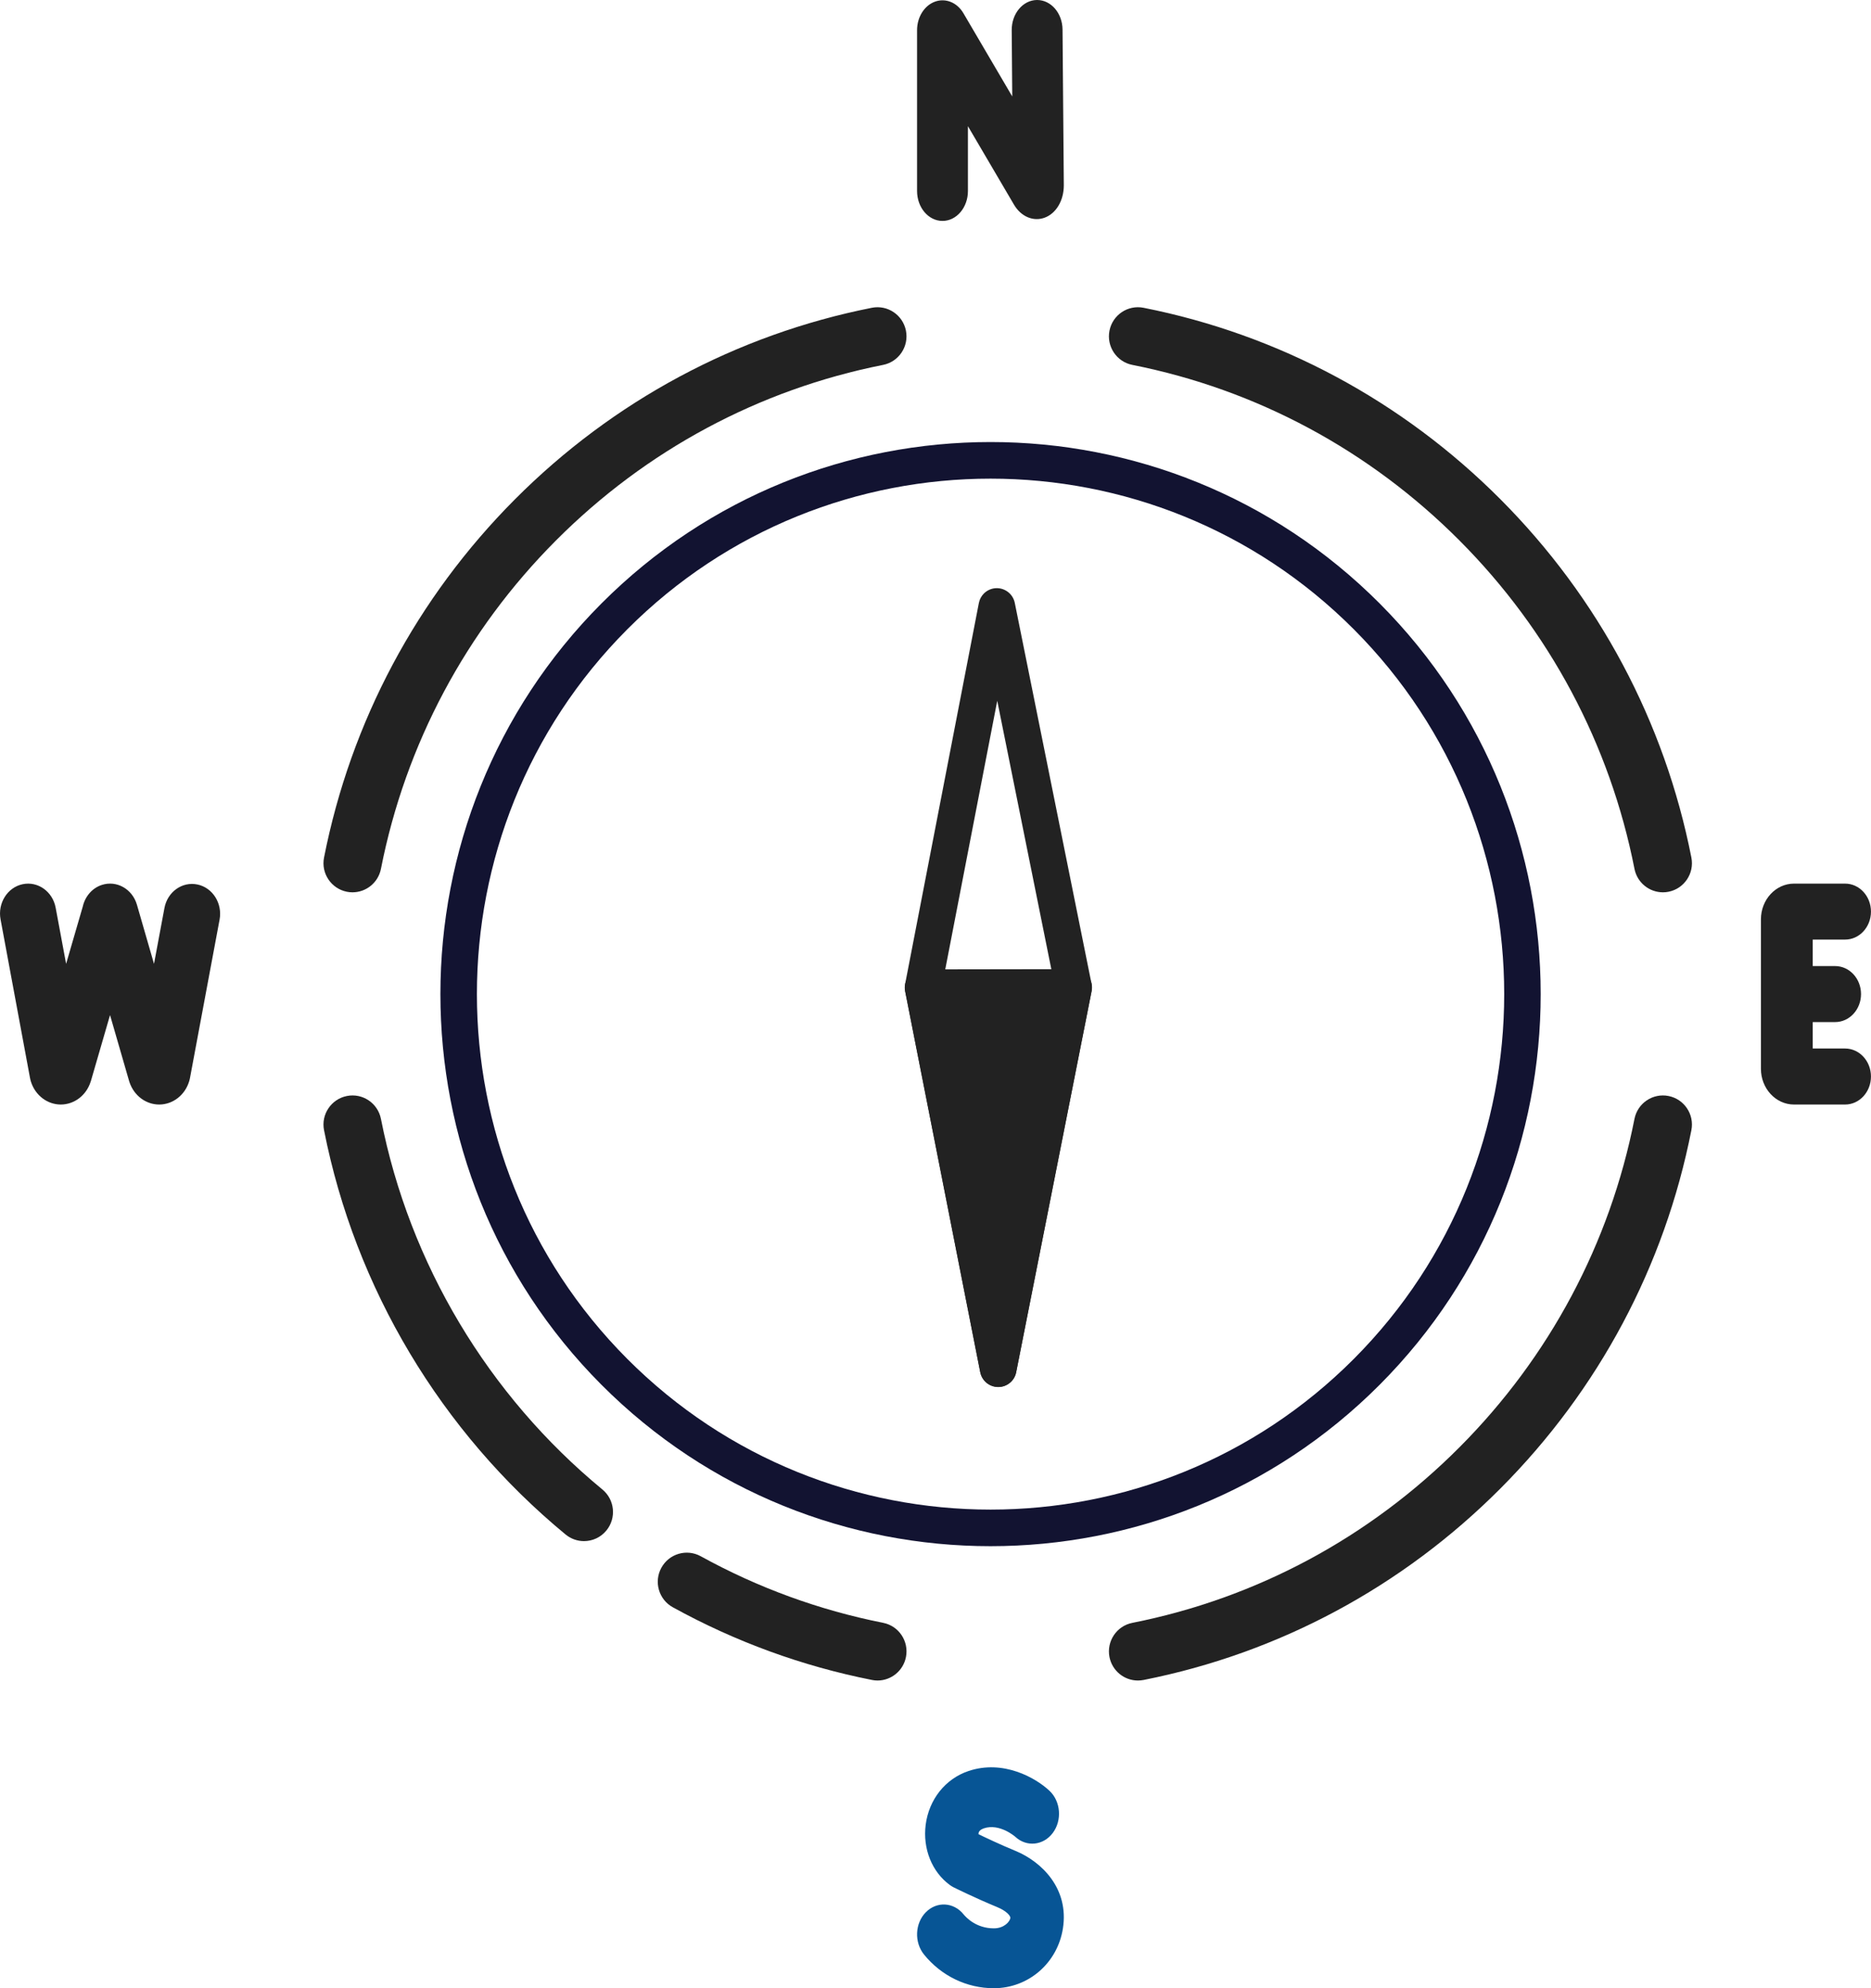
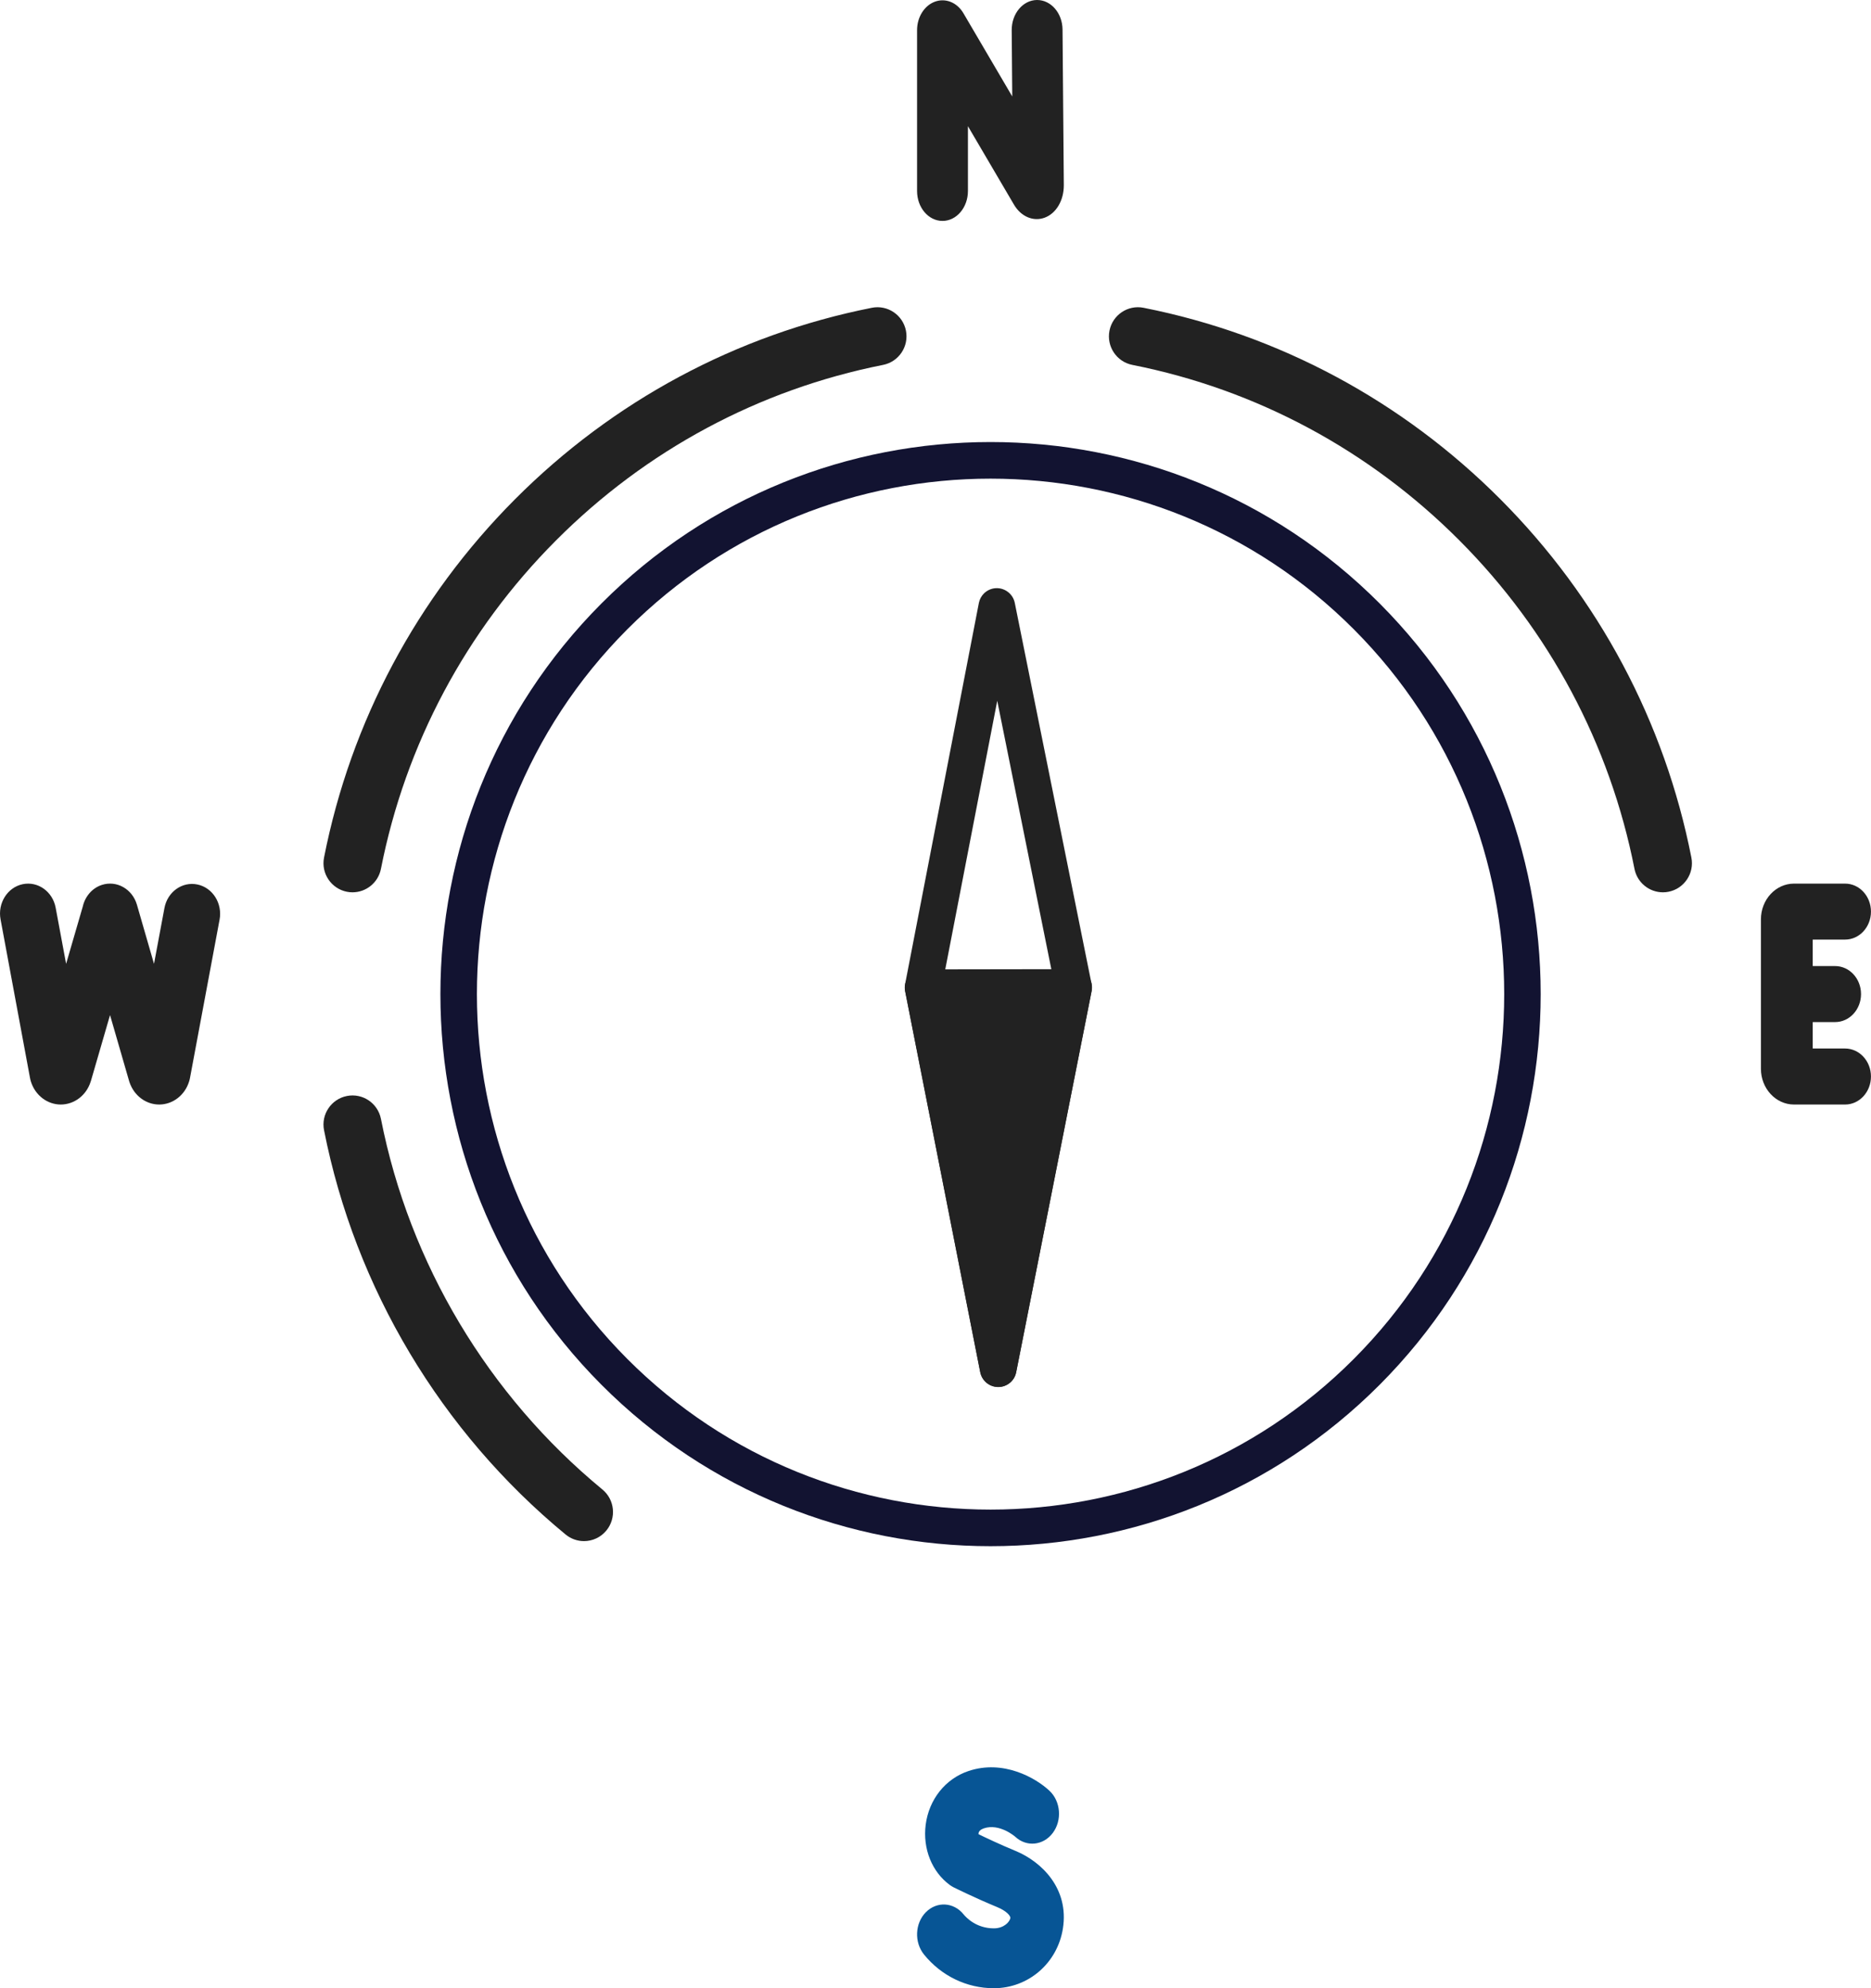
<svg xmlns="http://www.w3.org/2000/svg" width="48" height="51" viewBox="0 0 48 51" fill="none">
  <path d="M29.049 9.36C32.233 9.991 35.135 11.549 37.443 13.865C39.751 16.18 41.303 19.093 41.932 22.287C42.002 22.643 42.313 22.889 42.661 22.889C42.709 22.889 42.758 22.885 42.806 22.875C43.209 22.795 43.472 22.402 43.392 21.998C42.706 18.512 41.012 15.335 38.495 12.809C35.978 10.283 32.811 8.584 29.338 7.895C28.934 7.815 28.543 8.078 28.463 8.483C28.384 8.887 28.646 9.28 29.049 9.36Z" fill="#222222" />
  <path d="M8.899 22.875C8.947 22.885 8.996 22.889 9.044 22.889C9.392 22.889 9.703 22.643 9.773 22.287C10.402 19.093 11.954 16.18 14.262 13.865C16.57 11.549 19.473 9.991 22.656 9.36C23.059 9.28 23.321 8.887 23.242 8.483C23.162 8.078 22.77 7.815 22.367 7.895C18.894 8.584 15.727 10.283 13.21 12.809C10.693 15.335 9 18.512 8.313 21.998C8.233 22.402 8.496 22.795 8.899 22.875Z" fill="#222222" />
  <path d="M15.455 38.208C12.522 35.791 10.504 32.414 9.773 28.701C9.693 28.297 9.302 28.034 8.899 28.114C8.496 28.194 8.233 28.587 8.313 28.991C9.111 33.042 11.312 36.725 14.51 39.362C14.648 39.476 14.816 39.532 14.982 39.532C15.197 39.532 15.41 39.439 15.557 39.259C15.818 38.941 15.772 38.47 15.455 38.208Z" fill="#222222" />
-   <path d="M22.657 41.628C21.019 41.303 19.445 40.729 17.977 39.92C17.617 39.722 17.165 39.854 16.967 40.216C16.769 40.577 16.901 41.031 17.261 41.229C18.863 42.112 20.581 42.739 22.368 43.093C22.417 43.103 22.465 43.108 22.513 43.108C22.861 43.108 23.172 42.861 23.242 42.506C23.322 42.101 23.06 41.708 22.657 41.628Z" fill="#222222" />
-   <path d="M42.806 28.114C42.403 28.034 42.012 28.297 41.932 28.701C41.303 31.896 39.751 34.809 37.443 37.124C35.135 39.44 32.233 40.998 29.049 41.629C28.646 41.709 28.384 42.102 28.463 42.506C28.534 42.862 28.844 43.108 29.193 43.108C29.24 43.108 29.289 43.103 29.338 43.094C32.812 42.405 35.978 40.706 38.495 38.18C41.012 35.654 42.706 32.477 43.392 28.991C43.472 28.587 43.209 28.194 42.806 28.114Z" fill="#222222" />
  <path d="M24.18 5.667C24.54 5.667 24.832 5.323 24.832 4.899V3.237L26.013 5.249C26.193 5.556 26.509 5.691 26.8 5.584C27.094 5.476 27.292 5.145 27.292 4.753L27.259 0.76C27.256 0.339 26.965 0 26.607 0C26.605 0 26.603 0 26.601 0C26.241 0.004 25.952 0.351 25.955 0.775L25.969 2.474L24.716 0.339C24.554 0.063 24.258 -0.057 23.985 0.043C23.713 0.143 23.527 0.439 23.527 0.775V4.899C23.527 5.323 23.819 5.667 24.18 5.667Z" fill="#222222" />
  <path d="M5.067 22.689C4.676 22.606 4.297 22.876 4.219 23.291L3.951 24.724L3.513 23.208C3.395 22.803 2.992 22.575 2.611 22.7C2.36 22.783 2.182 22.999 2.124 23.253L1.696 24.724L1.428 23.285C1.351 22.869 0.972 22.599 0.581 22.681C0.191 22.763 -0.063 23.167 0.014 23.582L0.77 27.652C0.777 27.689 0.786 27.725 0.798 27.76C0.912 28.103 1.218 28.333 1.56 28.333H1.565C1.909 28.33 2.215 28.096 2.325 27.749C2.328 27.742 2.33 27.736 2.332 27.729L2.823 26.038L3.312 27.729C3.315 27.74 3.319 27.75 3.322 27.76C3.437 28.103 3.742 28.333 4.084 28.333H4.09C4.433 28.33 4.739 28.096 4.849 27.749C4.86 27.717 4.868 27.685 4.874 27.652L5.633 23.591C5.711 23.175 5.457 22.771 5.067 22.689Z" fill="#222222" />
  <path d="M47.335 26.896H46.505V26.218H47.079C47.447 26.218 47.744 25.896 47.744 25.499C47.744 25.103 47.447 24.781 47.079 24.781H46.505V24.102H47.335C47.702 24.102 47.999 23.781 47.999 23.384C47.999 22.988 47.702 22.666 47.335 22.666H46.025C45.556 22.666 45.176 23.077 45.176 23.583V27.416C45.176 27.921 45.556 28.333 46.025 28.333H47.335C47.702 28.333 47.999 28.011 47.999 27.614C47.999 27.218 47.702 26.896 47.335 26.896Z" fill="#222222" />
  <path d="M26.054 47.479C25.647 47.311 25.266 47.129 25.104 47.05C25.103 47.045 25.103 47.037 25.104 47.026C25.111 46.973 25.16 46.927 25.24 46.9C25.639 46.766 26.031 47.102 26.049 47.118C26.338 47.385 26.766 47.341 27.008 47.019C27.252 46.694 27.214 46.21 26.925 45.937C26.574 45.607 25.741 45.128 24.845 45.43C24.252 45.63 23.832 46.158 23.748 46.808C23.67 47.424 23.908 48.017 24.37 48.355C24.401 48.377 24.433 48.396 24.465 48.413C24.487 48.423 25.001 48.68 25.58 48.919C25.827 49.021 25.929 49.148 25.92 49.202C25.906 49.291 25.763 49.465 25.497 49.465C25.046 49.465 24.788 49.189 24.719 49.105C24.465 48.791 24.033 48.767 23.752 49.052C23.472 49.336 23.451 49.822 23.705 50.136C24.149 50.685 24.802 51.001 25.497 51.001C26.382 51.001 27.127 50.358 27.268 49.472C27.433 48.44 26.717 47.753 26.054 47.479Z" fill="#075595" />
  <path d="M25.412 39.662C21.796 39.662 18.181 38.281 15.428 35.519C9.922 29.995 9.922 21.006 15.428 15.482C20.933 9.958 29.892 9.958 35.397 15.482C40.902 21.006 40.902 29.995 35.397 35.519C32.644 38.281 29.029 39.662 25.412 39.662ZM25.412 12.278C22.036 12.278 18.66 13.567 16.09 16.146C10.95 21.304 10.95 29.697 16.09 34.855C21.231 40.013 29.595 40.013 34.735 34.855L35.066 35.187L34.735 34.855C39.875 29.697 39.875 21.304 34.735 16.146C32.164 13.567 28.788 12.278 25.412 12.278Z" fill="#121331" />
  <path d="M25.242 15.224C25.328 15.139 25.445 15.087 25.572 15.087C25.796 15.087 25.99 15.246 26.034 15.465L28.004 25.239C28.016 25.3 28.016 25.363 28.004 25.423L26.068 35.204C26.024 35.423 25.831 35.581 25.607 35.58C25.383 35.579 25.191 35.42 25.147 35.2L23.22 25.426C23.208 25.366 23.208 25.305 23.22 25.246L25.113 15.465C25.132 15.371 25.178 15.288 25.242 15.224ZM27.066 25.33L25.584 17.976L24.159 25.338L25.609 32.691L27.066 25.33Z" fill="#222222" />
  <path d="M23.681 25.337L25.608 35.111L27.545 25.33L23.681 25.337Z" fill="#222222" />
  <path d="M23.35 25.003C23.437 24.916 23.555 24.866 23.68 24.866L27.544 24.86C27.685 24.859 27.818 24.923 27.908 25.031C27.997 25.14 28.034 25.283 28.006 25.421L26.07 35.201C26.026 35.42 25.833 35.578 25.609 35.577C25.385 35.577 25.192 35.417 25.149 35.197L23.222 25.423C23.195 25.286 23.23 25.144 23.319 25.036C23.328 25.025 23.339 25.014 23.35 25.003ZM26.974 25.8L24.252 25.804L25.61 32.69L26.974 25.8Z" fill="#222222" />
</svg>